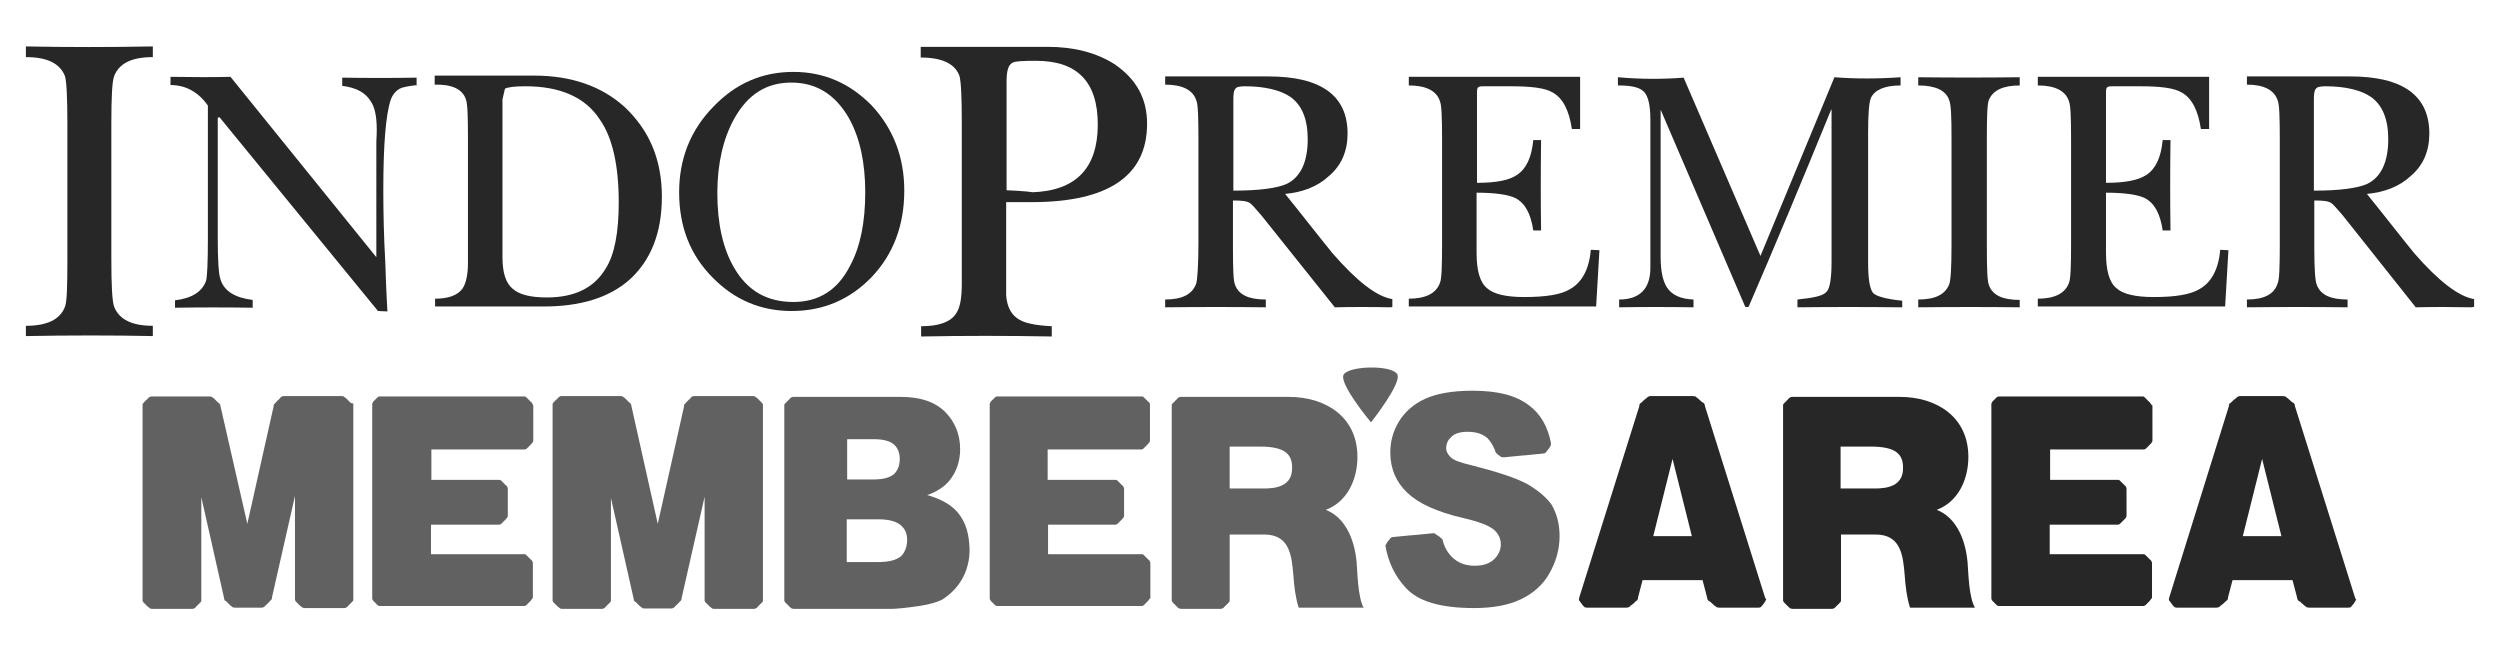
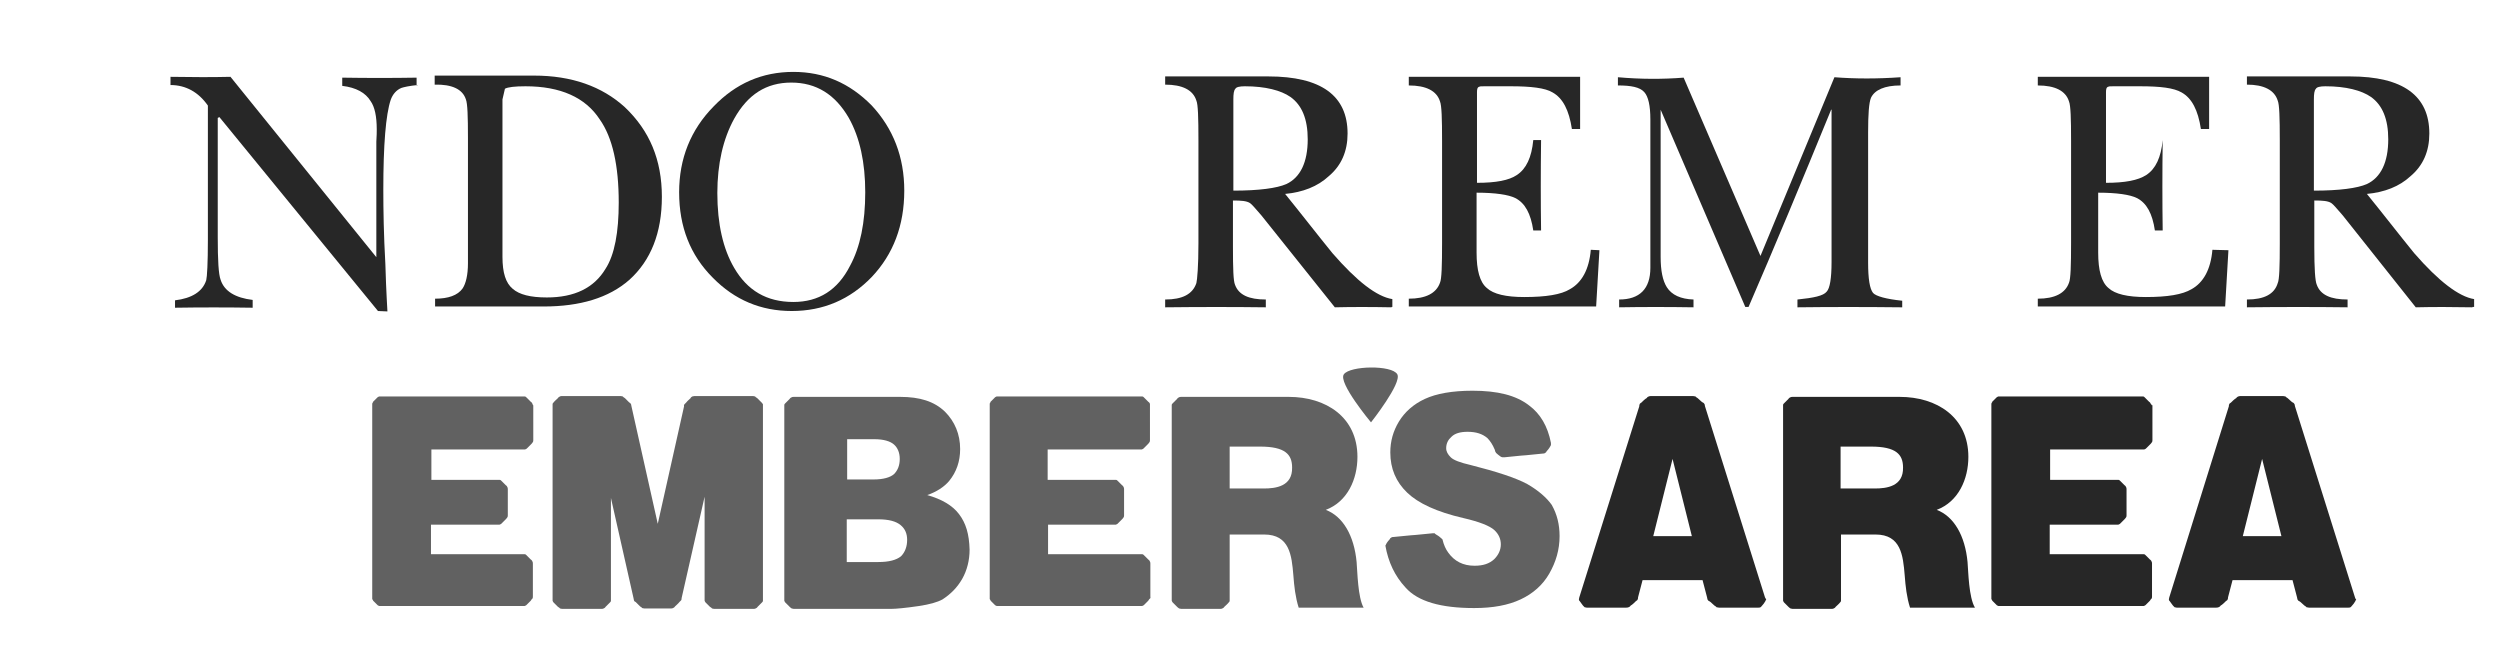
<svg xmlns="http://www.w3.org/2000/svg" version="1.1" id="Layer_1" x="0px" y="0px" viewBox="6 341.4 608.5 159.5" style="enable-background:new 6 341.4 608.5 159.5;" xml:space="preserve">
  <style type="text/css">
	.st0{fill:#272727;}
	.st1{fill:#616161;}
</style>
  <g>
    <g>
-       <path class="st0" d="M43.2,423.2c-9.9-0.2-20.2-0.2-30.9,0v-2.5c5.1,0,8.3-1.5,9.5-4.6c0.5-1.2,0.6-5,0.6-11.7v-32.8    c0-6.5-0.2-10.5-0.6-11.7c-1.2-3-4.2-4.6-9.5-4.6v-2.6c10.1,0.2,20.3,0.2,30.9,0v2.6c-5.1,0-8.2,1.5-9.4,4.6    c-0.5,1.2-0.7,5-0.7,11.7v32.8c0,6.5,0.2,10.4,0.7,11.7c1.2,3,4.2,4.6,9.4,4.6C43.2,420.8,43.2,423.2,43.2,423.2z" />
      <path class="st0" d="M107.6,362.1c-2,0.2-3.3,0.5-3.9,0.7c-1.2,0.5-2.1,1.5-2.6,2.9c-1.2,3.6-1.8,11-1.8,21.9    c0,4.9,0.1,11,0.5,18.1c0.2,7.1,0.5,11,0.5,11.5l-2.3-0.1l-38.6-47.2l-0.4,0.2v29c0,5.7,0.2,9.1,0.7,10.4c0.9,2.8,3.6,4.4,7.8,4.9    v1.9c-6.3-0.1-12.7-0.1-18.9,0v-1.8c4.1-0.5,6.7-2.1,7.6-4.9c0.2-0.8,0.4-4.1,0.4-9.9v-32.6c-2.3-3.3-5.4-5-9.1-5v-2    c5.4,0.1,10.3,0.1,14.6,0L97.6,404v-24.8c0-0.8,0-1.9,0-3.3c0.1-1.4,0.1-2.5,0.1-3c0-3.2-0.5-5.5-1.5-6.9c-1.2-2-3.5-3.3-6.9-3.7    v-2c6.1,0.1,12.2,0.1,18.1,0v1.9h0.2V362.1z" />
      <path class="st0" d="M167.1,389.3c0,8.8-2.7,15.5-7.9,20.2c-5,4.4-12,6.5-20.9,6.5h-26.4v-1.9c3.2,0,5.5-0.8,6.7-2.5    c0.8-1.2,1.3-3.3,1.3-6.1c0-0.6,0-1.5,0-2.7c0-1.3,0-2.3,0-2.9V375c0-5.3-0.1-8.4-0.5-9.4c-0.8-2.5-3.4-3.7-7.6-3.6v-2.2H136    c9.1,0,16.5,2.6,22.1,7.7C164.1,373.2,167.1,380.3,167.1,389.3z M156.6,390.7c0-9-1.5-15.8-4.6-20.2c-3.5-5.4-9.6-8.1-18.1-8.1    c-2.6,0-4.3,0.2-5,0.6l-0.6,2.6v38.3c0,3.9,0.8,6.4,2.5,7.8c1.6,1.4,4.3,2.1,8.3,2.1c6.7,0,11.5-2.3,14.3-7    C155.6,403.4,156.6,397.9,156.6,390.7z" />
      <path class="st0" d="M226.1,387.8c0,8.5-2.7,15.5-7.9,21c-5.3,5.5-11.8,8.3-19.5,8.3c-7.5,0-13.9-2.7-19.2-8.1    c-5.5-5.5-8.2-12.4-8.2-20.8c0-8.2,2.8-15.2,8.4-20.9c5.4-5.6,11.8-8.4,19.4-8.4c7.4,0,13.7,2.7,19.1,8.2    C223.4,372.7,226.1,379.6,226.1,387.8z M216.6,388.2c0-7.2-1.3-13.3-4-18.1c-3.3-5.7-7.9-8.6-14-8.6s-10.6,2.9-13.9,8.8    c-2.7,4.9-4.1,11-4.1,18.1c0,7.5,1.4,13.6,4.1,18.2c3.2,5.5,7.9,8.3,14.4,8.3c6.2,0,10.8-2.9,13.8-8.8    C215.4,401.5,216.6,395.5,216.6,388.2z" />
-       <path class="st0" d="M285.2,371.5c0,12.7-9.4,19.1-28.1,19.1c-1.9,0-4,0-6.2,0v13.5c0,6.1,0,9.2,0,9.2c0.2,2.6,1.1,4.4,2.6,5.5    c1.5,1.2,4.3,1.8,8.5,2v2.5c-10.9-0.2-21.4-0.2-31.8,0v-2.5c4.1,0,6.9-0.9,8.3-2.8c1.2-1.5,1.6-4,1.6-7.6c0-0.6,0-1.6,0-3.2    s0-2.6,0-3.4v-32.5c0-6.5-0.2-10.3-0.6-11.5c-1.1-2.9-4.2-4.4-9.4-4.4v-2.6H261c6.4,0,11.9,1.4,16.4,4.3    C282.6,360.7,285.2,365.4,285.2,371.5z M273.2,371.7c0-10.4-5-15.5-15-15.5c-3.2,0-5,0.1-5.6,0.4c-1.2,0.5-1.6,2-1.6,4.7v26.4    c4.7,0.2,6.7,0.5,6.1,0.5C267.8,387.9,273.2,382.4,273.2,371.7z" />
      <path class="st0" d="M344.7,416.2c-5-0.1-9.7-0.1-13.8,0L313,393.8c-1.4-1.6-2.3-2.7-2.8-3c-0.8-0.5-2.1-0.6-4.1-0.6v11.3    c0,5.3,0.1,8.3,0.5,9.2c0.9,2.5,3.4,3.6,7.5,3.6v1.9c-7.8-0.1-16-0.1-24.5,0v-1.9c4.2,0,6.7-1.3,7.6-4c0.2-0.8,0.5-4.1,0.5-9.7    v-25c0-5.6-0.1-8.8-0.5-9.7c-0.8-2.6-3.4-3.9-7.6-3.9v-2h25.1c12.9,0,19.3,4.7,19.3,13.9c0,4.3-1.5,7.8-4.6,10.4    c-2.7,2.5-6.3,3.9-10.6,4.3c3.9,4.8,7.6,9.6,11.5,14.4c6,6.9,10.8,10.6,14.6,11.2v1.9h-0.2V416.2z M324.3,375.3    c0-4.9-1.4-8.3-4.2-10.3c-2.3-1.6-6.1-2.6-11.1-2.6c-1.3,0-2.1,0.2-2.3,0.6c-0.4,0.4-0.5,1.3-0.5,2.6v22.2    c6.3,0,10.6-0.6,12.9-1.6C322.5,384.6,324.3,380.9,324.3,375.3z" />
      <path class="st0" d="M395.3,402.3l-0.8,13.7h-45.6v-1.9c4.1,0,6.7-1.3,7.6-3.9c0.4-0.9,0.5-4.2,0.5-9.7v-24.8    c0-5.5-0.1-8.6-0.5-9.6c-0.8-2.6-3.4-3.9-7.6-3.9v-2.1h41.7v12.7h-2c-0.7-4.6-2.2-7.5-4.7-8.9c-1.8-1.1-5.3-1.5-10.2-1.5h-6.1    c-0.9,0-1.4,0-1.5,0.1c-0.5,0.1-0.6,0.6-0.6,1.3v22.1c4.6,0,7.8-0.6,9.7-1.9c2.3-1.5,3.6-4.3,4-8.5h1.9c-0.1,7.7-0.1,15.1,0,22    h-1.9c-0.6-4.1-2-6.7-4.4-7.9c-1.6-0.8-4.8-1.3-9.4-1.3v14.6c0,4.3,0.8,7.2,2.5,8.6c1.6,1.5,4.7,2.2,9.1,2.2c5.3,0,9-0.6,11.1-1.9    c2.9-1.6,4.7-4.8,5.1-9.6L395.3,402.3L395.3,402.3z" />
      <path class="st0" d="M468.7,416.2c-8.6-0.1-17.1-0.1-25.2,0v-1.9c4-0.4,6.3-0.9,7.1-1.9c0.8-0.8,1.2-3.3,1.2-7.2v-37.1h-0.1    c-7.2,17.6-13.9,33.7-20.1,48h-0.8l-20.6-48l0,0v35.8c0,3.4,0.5,5.8,1.5,7.4c1.2,1.9,3.4,2.9,6.5,3v1.9c-6.2-0.1-12.3-0.1-18.1,0    v-1.9c5,0,7.6-2.6,7.6-7.7v-36.1c0-3.4-0.5-5.6-1.5-6.7c-1.1-1.2-3.2-1.6-6.4-1.6v-2c5.6,0.5,10.9,0.5,16,0.1l18.7,43.4l18-43.5    c5.1,0.4,10.5,0.4,16.1,0v2c-3.9,0-6.3,1.1-7.2,3c-0.5,1.2-0.7,4-0.7,8.5v31.6c0,4,0.4,6.4,1.2,7.4c0.7,0.8,3.2,1.5,7.1,1.9v1.6    L468.7,416.2L468.7,416.2z" />
-       <path class="st0" d="M497.6,416.2c-7.9-0.1-16.1-0.1-24.7,0v-1.9c4.1,0,6.5-1.2,7.5-3.6c0.4-0.9,0.6-4.1,0.6-9.4v-26.2    c0-5.3-0.1-8.3-0.6-9.4c-0.8-2.3-3.3-3.5-7.5-3.5v-2c7.9,0.1,16.2,0.1,24.7,0v2c-4.1,0-6.5,1.2-7.5,3.5c-0.4,0.9-0.5,4.1-0.5,9.4    v26.3c0,5.3,0.1,8.4,0.5,9.4c0.9,2.5,3.4,3.6,7.5,3.6V416.2z" />
-       <path class="st0" d="M548.4,402.3l-0.8,13.7h-45.6v-1.9c4.1,0,6.7-1.3,7.6-3.9c0.4-0.9,0.5-4.2,0.5-9.7v-24.8    c0-5.5-0.1-8.6-0.5-9.6c-0.8-2.6-3.4-3.9-7.6-3.9v-2.1h41.7v12.7h-2c-0.7-4.6-2.2-7.5-4.7-8.9c-1.9-1.1-5.1-1.5-10.2-1.5h-6.1    c-0.9,0-1.4,0-1.5,0.1c-0.5,0.1-0.6,0.6-0.6,1.3v22.1c4.6,0,7.8-0.6,9.8-1.9c2.3-1.5,3.6-4.3,4-8.5h1.9c-0.1,7.7-0.1,15.1,0,22    h-1.9c-0.6-4.1-2-6.7-4.4-7.9c-1.6-0.8-4.8-1.3-9.4-1.3v14.6c0,4.3,0.8,7.2,2.5,8.6c1.6,1.5,4.7,2.2,9.1,2.2    c5.3,0,8.9-0.6,11.1-1.9c2.9-1.6,4.7-4.8,5.1-9.6L548.4,402.3L548.4,402.3z" />
+       <path class="st0" d="M548.4,402.3l-0.8,13.7h-45.6v-1.9c4.1,0,6.7-1.3,7.6-3.9c0.4-0.9,0.5-4.2,0.5-9.7v-24.8    c0-5.5-0.1-8.6-0.5-9.6c-0.8-2.6-3.4-3.9-7.6-3.9v-2.1h41.7v12.7h-2c-0.7-4.6-2.2-7.5-4.7-8.9c-1.9-1.1-5.1-1.5-10.2-1.5h-6.1    c-0.9,0-1.4,0-1.5,0.1c-0.5,0.1-0.6,0.6-0.6,1.3v22.1c4.6,0,7.8-0.6,9.8-1.9c2.3-1.5,3.6-4.3,4-8.5c-0.1,7.7-0.1,15.1,0,22    h-1.9c-0.6-4.1-2-6.7-4.4-7.9c-1.6-0.8-4.8-1.3-9.4-1.3v14.6c0,4.3,0.8,7.2,2.5,8.6c1.6,1.5,4.7,2.2,9.1,2.2    c5.3,0,8.9-0.6,11.1-1.9c2.9-1.6,4.7-4.8,5.1-9.6L548.4,402.3L548.4,402.3z" />
      <path class="st0" d="M607.8,416.2c-5-0.1-9.6-0.1-13.8,0l-17.8-22.4c-1.4-1.6-2.3-2.7-2.8-3c-0.8-0.5-2.1-0.6-4.1-0.6v11.3    c0,5.3,0.2,8.3,0.6,9.2c0.9,2.5,3.4,3.6,7.5,3.6v1.9c-7.8-0.1-16-0.1-24.5,0v-1.9c4.2,0,6.7-1.3,7.5-4c0.4-0.8,0.5-4.1,0.5-9.7    v-25c0-5.6-0.1-8.8-0.5-9.7c-0.8-2.6-3.4-3.9-7.5-3.9v-2H578c12.9,0,19.3,4.7,19.3,13.9c0,4.3-1.5,7.8-4.6,10.4    c-2.7,2.5-6.3,3.9-10.6,4.3c3.9,4.8,7.6,9.6,11.5,14.4c6,6.9,10.9,10.6,14.6,11.2v1.9h-0.4V416.2z M587.3,375.3    c0-4.9-1.4-8.3-4.2-10.3c-2.3-1.6-6.1-2.6-11.1-2.6c-1.3,0-2.1,0.2-2.3,0.6c-0.4,0.4-0.5,1.3-0.5,2.6v22.2    c6.3,0,10.6-0.6,12.9-1.6C585.5,384.6,587.3,380.9,587.3,375.3z" />
    </g>
    <g>
      <g>
        <path class="st0" d="M435.6,486.8L421,440.3c0,0-0.1-0.4-0.1-0.5c-0.1-0.1-0.2-0.4-0.4-0.4c-0.4-0.2-0.9-0.8-1.3-1.1     c-0.1-0.1-0.4-0.2-0.5-0.4c-0.1,0-0.6-0.1-0.6-0.1h-10.2c0,0-0.4,0-0.6,0.1c-0.1,0-0.4,0.2-0.5,0.4c-0.4,0.2-0.9,0.7-1.3,1.1     c-0.1,0.1-0.4,0.2-0.4,0.4c-0.1,0.1-0.1,0.5-0.1,0.5l-14.6,46.5c0,0-0.1,0.4-0.1,0.5s0.1,0.4,0.2,0.4c0.1,0.2,0.6,0.8,0.8,1.1     c0.1,0.1,0.2,0.2,0.4,0.4c0.1,0,0.5,0.1,0.5,0.1h9.6c0,0,0.4,0,0.6-0.1c0.1,0,0.4-0.2,0.5-0.4c0.4-0.2,0.9-0.7,1.3-1.1     c0.1-0.1,0.4-0.2,0.4-0.4c0.1-0.1,0.1-0.5,0.1-0.5l1.1-4.2h14.6l1.1,4.2c0,0,0.1,0.4,0.1,0.5c0.1,0.1,0.2,0.4,0.4,0.4     c0.4,0.2,0.9,0.8,1.3,1.1c0.1,0.1,0.4,0.2,0.5,0.4c0.1,0,0.6,0.1,0.6,0.1h9.6c0,0,0.4,0,0.5-0.1c0.1,0,0.2-0.2,0.4-0.4     c0.2-0.2,0.6-0.7,0.8-1.1c0-0.1,0.1-0.2,0.2-0.4C435.8,487.2,435.6,486.8,435.6,486.8z M408.4,471.9l4.7-18.8l4.7,18.8H408.4z" />
        <path class="st0" d="M579.2,486.8l-14.6-46.5c0,0-0.1-0.4-0.1-0.5c-0.1-0.1-0.2-0.4-0.4-0.4c-0.4-0.2-0.9-0.8-1.3-1.1     c-0.1-0.1-0.4-0.2-0.5-0.4c-0.1,0-0.6-0.1-0.6-0.1h-10.3c0,0-0.4,0-0.6,0.1c-0.1,0-0.4,0.2-0.5,0.4c-0.4,0.2-0.9,0.7-1.3,1.1     c-0.1,0.1-0.4,0.2-0.4,0.4c-0.1,0.1-0.1,0.5-0.1,0.5L534,486.8c0,0-0.1,0.4-0.1,0.5s0.1,0.4,0.2,0.4c0.1,0.2,0.6,0.8,0.8,1.1     c0.1,0.1,0.2,0.2,0.4,0.4c0.1,0,0.5,0.1,0.5,0.1h9.6c0,0,0.4,0,0.6-0.1c0.1,0,0.4-0.2,0.5-0.4c0.4-0.2,0.9-0.7,1.3-1.1     c0.1-0.1,0.4-0.2,0.4-0.4c0.1-0.1,0.1-0.5,0.1-0.5l1.1-4.2h14.6l1.1,4.2c0,0,0.1,0.4,0.1,0.5c0.1,0.1,0.2,0.4,0.4,0.4     c0.4,0.2,0.9,0.8,1.3,1.1c0.1,0.1,0.4,0.2,0.5,0.4c0.1,0,0.6,0.1,0.6,0.1h9.6c0,0,0.4,0,0.5-0.1c0.1,0,0.2-0.2,0.4-0.4     c0.2-0.2,0.6-0.7,0.8-1.1c0-0.1,0.1-0.2,0.2-0.4C579.3,487.2,579.2,486.8,579.2,486.8z M551.9,471.9l4.7-18.8l4.7,18.8H551.9z" />
        <path class="st0" d="M529.5,439.7c0-0.1-0.2-0.4-0.4-0.5c-0.2-0.2-0.8-0.8-1.1-1.1c-0.1-0.1-0.2-0.2-0.4-0.2c-0.1,0-0.5,0-0.5,0     h-34.2c0,0-0.4,0-0.5,0l0,0l0,0l0,0c-0.1,0-0.2,0.1-0.4,0.2c-0.2,0.2-0.8,0.8-1.1,1.1c0,0,0,0,0,0.1l0,0l0,0l-0.1,0.1     c0,0,0,0,0,0.1l-0.1,0.1l0,0l0,0v0.1l0,0c0,0.1,0,0.2,0,0.2c0,0.1,0,0.1,0,0.1v23.4v23.4c0,0,0,0,0,0.1s0,0.1,0,0.2l0,0v0.1l0,0     l0,0c0,0,0,0.1,0.1,0.1c0,0,0,0,0,0.1l0.1,0.1l0,0l0,0c0,0,0,0,0,0.1c0.2,0.2,0.8,0.8,1.1,1.1c0.1,0.1,0.2,0.1,0.4,0.2l0,0l0,0     l0,0c0.1,0,0.5,0,0.5,0h34.4c0,0,0.4,0,0.5,0s0.4-0.2,0.4-0.2c0.2-0.2,0.8-0.8,1.1-1.1c0.1-0.1,0.2-0.4,0.4-0.5     c0.1-0.1,0.1-0.5,0.1-0.5v-2.5v-1.3v-0.1v-1.3v-2.8c0,0,0-0.4-0.1-0.5c0-0.1-0.2-0.4-0.4-0.5c-0.2-0.2-0.8-0.8-1.1-1.1     c-0.1-0.1-0.2-0.2-0.4-0.2c-0.1,0-0.5,0-0.5,0h-22.4v-7.2h14.3l0,0h1.9c0,0,0.4,0,0.5,0s0.4-0.2,0.4-0.2c0.2-0.2,0.8-0.8,1.1-1.1     c0.1-0.1,0.2-0.2,0.4-0.5c0.1-0.1,0.1-0.5,0.1-0.5v-6.3c0,0,0-0.4-0.1-0.5c0-0.1-0.2-0.4-0.4-0.5c-0.2-0.2-0.8-0.8-1.1-1.1     c-0.1-0.1-0.2-0.2-0.4-0.2c-0.1,0-0.5,0-0.5,0h-1.9h-4.7H505v-7.4h22.4c0,0,0.4,0,0.5,0s0.4-0.2,0.4-0.2c0.2-0.2,0.8-0.8,1.1-1.1     c0.1-0.1,0.2-0.2,0.4-0.5c0.1-0.1,0.1-0.5,0.1-0.5v-2.8v-1.3v-0.1V443v-3C529.7,440.2,529.7,439.8,529.5,439.7z" />
        <path class="st0" d="M484.9,478.2c-0.6-6.4-3.3-11.1-7.5-12.7c5.3-2,7.7-7.5,7.7-12.9c0-9.7-7.7-14.6-16.7-14.6h-16.6h-3.3h-0.8     h-1.3h-4.1c0,0-0.4,0-0.5,0.1c-0.1,0-0.4,0.2-0.5,0.4c-0.2,0.2-0.8,0.8-1.1,1.1c-0.1,0.1-0.2,0.2-0.2,0.4s0,0.5,0,0.5v13.7v19.5     v13.4c0,0,0,0.4,0,0.5s0.2,0.4,0.2,0.4c0.2,0.2,0.8,0.8,1.1,1.1c0.1,0.1,0.2,0.2,0.5,0.4c0.1,0,0.5,0.1,0.5,0.1h4.1h1.3h4.1     c0,0,0.4,0,0.5-0.1c0.1,0,0.4-0.2,0.5-0.4c0.2-0.2,0.8-0.7,1.1-1.1c0.1-0.1,0.2-0.2,0.2-0.4s0-0.5,0-0.5v-3.6l0,0v-12h8.4     c6.2,0,6.7,5.1,7.1,9.9c0.2,2.7,0.5,5.4,1.3,7.9h15.8C485.2,486.8,485.1,480.6,484.9,478.2z M462.3,460.3H454v-10.2h7.4     c6.1,0,7.8,1.9,7.8,5.1C469.3,459.8,465.2,460.3,462.3,460.3z" />
      </g>
      <g>
        <path class="st1" d="M135.6,439.7c0-0.1-0.2-0.4-0.4-0.5c-0.2-0.2-0.8-0.8-1.1-1.1c-0.1-0.1-0.2-0.2-0.4-0.2s-0.5,0-0.5,0H98.8     c0,0-0.4,0-0.5,0l0,0l0,0l0,0c-0.1,0-0.2,0.1-0.4,0.2c-0.2,0.2-0.8,0.8-1.1,1.1c0,0,0,0,0,0.1l0,0l0,0l-0.1,0.1c0,0,0,0,0,0.1     l-0.1,0.1l0,0l0,0v0.1l0,0c0,0.1,0,0.2,0,0.2c0,0.1,0,0.1,0,0.1v23.4v23.4c0,0,0,0,0,0.1s0,0.1,0,0.2l0,0v0.1l0,0l0,0     c0,0,0,0.1,0.1,0.1c0,0,0,0,0,0.1l0.1,0.1l0,0l0,0c0,0,0,0,0,0.1c0.2,0.2,0.8,0.8,1.1,1.1c0.1,0.1,0.2,0.1,0.4,0.2l0,0l0,0l0,0     c0.1,0,0.5,0,0.5,0h34.4c0,0,0.4,0,0.5,0s0.4-0.2,0.4-0.2c0.2-0.2,0.8-0.8,1.1-1.1c0.1-0.1,0.2-0.4,0.4-0.5     c0.1-0.1,0.1-0.5,0.1-0.5v-2.5v-1.3v-0.1v-1.3v-2.8c0,0,0-0.4-0.1-0.5c0-0.1-0.2-0.4-0.4-0.5c-0.2-0.2-0.8-0.8-1.1-1.1     c-0.1-0.1-0.2-0.2-0.4-0.2s-0.5,0-0.5,0h-22.3v-7.2h14.3l0,0h1.9c0,0,0.4,0,0.5,0s0.4-0.2,0.4-0.2c0.2-0.2,0.8-0.8,1.1-1.1     c0.1-0.1,0.2-0.2,0.4-0.5c0.1-0.1,0.1-0.5,0.1-0.5v-6.3c0,0,0-0.4-0.1-0.5c0-0.1-0.2-0.4-0.4-0.5c-0.2-0.2-0.8-0.8-1.1-1.1     c-0.1-0.1-0.2-0.2-0.4-0.2c-0.1,0-0.5,0-0.5,0h-1.9h-4.7h-9.5v-7.4h22.3c0,0,0.4,0,0.5,0s0.4-0.2,0.4-0.2     c0.2-0.2,0.8-0.8,1.1-1.1c0.1-0.1,0.2-0.2,0.4-0.5c0.1-0.1,0.1-0.5,0.1-0.5v-2.8v-1.3v-0.1V443v-3     C135.8,440.2,135.6,439.8,135.6,439.7z" />
        <path class="st1" d="M285.9,439.7c0-0.1-0.2-0.4-0.4-0.5c-0.2-0.2-0.8-0.8-1.1-1.1c-0.1-0.1-0.2-0.2-0.4-0.2c-0.1,0-0.5,0-0.5,0     h-34.4c0,0-0.4,0-0.5,0l0,0l0,0l0,0c-0.1,0-0.2,0.1-0.4,0.2c-0.2,0.2-0.8,0.8-1.1,1.1c0,0,0,0,0,0.1l0,0l0,0l-0.1,0.1     c0,0,0,0,0,0.1l-0.1,0.1l0,0l0,0v0.1l0,0c0,0.1,0,0.2,0,0.2c0,0.1,0,0.1,0,0.1v23.4v23.4c0,0,0,0,0,0.1s0,0.1,0,0.2l0,0v0.1l0,0     l0,0c0,0,0,0.1,0.1,0.1c0,0,0,0,0,0.1l0.1,0.1l0,0l0,0c0,0,0,0,0,0.1c0.2,0.2,0.8,0.8,1.1,1.1c0.1,0.1,0.2,0.1,0.4,0.2l0,0l0,0     l0,0c0.1,0,0.5,0,0.5,0h34.4c0,0,0.4,0,0.5,0s0.4-0.2,0.4-0.2c0.2-0.2,0.8-0.8,1.1-1.1c0.1-0.1,0.2-0.4,0.4-0.5s0.1-0.5,0.1-0.5     v-2.5v-1.3v-0.1v-1.3v-2.8c0,0,0-0.4-0.1-0.5c0-0.1-0.2-0.4-0.4-0.5c-0.2-0.2-0.8-0.8-1.1-1.1c-0.1-0.1-0.2-0.2-0.4-0.2     c-0.1,0-0.5,0-0.5,0h-22.4v-7.2h14.1l0,0h1.9c0,0,0.4,0,0.5,0s0.4-0.2,0.4-0.2c0.2-0.2,0.8-0.8,1.1-1.1c0.1-0.1,0.2-0.2,0.4-0.5     c0.1-0.1,0.1-0.5,0.1-0.5v-6.3c0,0,0-0.4-0.1-0.5c0-0.1-0.2-0.4-0.4-0.5c-0.2-0.2-0.8-0.8-1.1-1.1c-0.1-0.1-0.2-0.2-0.4-0.2     c-0.1,0-0.5,0-0.5,0h-1.9h-4.7H261v-7.4h22.4c0,0,0.4,0,0.5,0s0.4-0.2,0.4-0.2c0.2-0.2,0.8-0.8,1.1-1.1c0.1-0.1,0.2-0.2,0.4-0.5     c0.1-0.1,0.1-0.5,0.1-0.5v-2.8v-1.3v-0.1V443v-3C285.9,440.2,285.9,439.8,285.9,439.7z" />
-         <path class="st1" d="M91.3,439.4c-0.2-0.2-0.8-0.8-1.1-1.1c-0.1-0.1-0.4-0.2-0.5-0.4c-0.1,0-0.5-0.1-0.5-0.1H75.1     c0,0-0.4,0.1-0.5,0.1c-0.1,0.1-0.4,0.2-0.4,0.4c-0.2,0.2-0.8,0.7-1.1,1.1c-0.1,0.1-0.2,0.2-0.4,0.4c-0.1,0.1-0.1,0.5-0.1,0.5     l-6.4,28.6l-6.5-28.5c0,0-0.1-0.4-0.1-0.5c-0.1-0.1-0.2-0.4-0.4-0.4c-0.2-0.2-0.8-0.8-1.1-1.1c-0.1-0.1-0.4-0.2-0.5-0.4     c-0.1,0-0.5-0.1-0.5-0.1H43c0,0-0.4,0-0.5,0.1c-0.1,0-0.4,0.2-0.5,0.4c-0.2,0.2-0.8,0.7-1.1,1.1c-0.1,0.1-0.2,0.2-0.2,0.4     s0,0.5,0,0.5v46.7c0,0,0,0.4,0,0.5s0.2,0.4,0.2,0.4c0.2,0.2,0.8,0.8,1.1,1.1c0.1,0.1,0.4,0.2,0.5,0.4c0.1,0,0.5,0.1,0.5,0.1h9.7     c0,0,0.4,0,0.5-0.1c0.1,0,0.4-0.2,0.5-0.4c0.2-0.2,0.8-0.8,1.1-1.1c0.1-0.1,0.2-0.2,0.2-0.4s0-0.5,0-0.5v-24.7l5.5,24.4     c0,0,0.1,0.4,0.1,0.5s0.2,0.4,0.4,0.4c0.2,0.2,0.8,0.8,1.1,1.1c0.1,0.1,0.4,0.2,0.5,0.4c0.1,0,0.5,0.1,0.5,0.1h6.5     c0,0,0.4,0,0.5-0.1c0.1,0,0.4-0.2,0.5-0.4c0.2-0.2,0.8-0.7,1.1-1.1c0.1-0.1,0.2-0.2,0.4-0.4c0.1-0.1,0.1-0.5,0.1-0.5l5.6-24.7     v24.8c0,0,0,0.4,0,0.5s0.2,0.4,0.2,0.4c0.2,0.2,0.8,0.8,1.1,1.1c0.1,0.1,0.4,0.2,0.5,0.4c0.1,0,0.5,0.1,0.5,0.1h9.6     c0,0,0.4,0,0.5-0.1c0.1,0,0.4-0.2,0.5-0.4c0.2-0.2,0.8-0.8,1.1-1.1c0.1-0.1,0.2-0.2,0.2-0.4s0-0.5,0-0.5v-46.8c0,0,0-0.4,0-0.5     C91.5,439.6,91.3,439.4,91.3,439.4z" />
        <path class="st1" d="M191.4,439.4c-0.2-0.2-0.8-0.8-1.1-1.1c-0.1-0.1-0.4-0.2-0.5-0.4c-0.1,0-0.5-0.1-0.5-0.1H175     c0,0-0.4,0.1-0.5,0.1c-0.1,0.1-0.4,0.2-0.4,0.4c-0.2,0.2-0.8,0.7-1.1,1.1c-0.1,0.1-0.2,0.2-0.4,0.4s-0.1,0.5-0.1,0.5l-6.4,28.6     l-6.4-28.6c0,0-0.1-0.4-0.1-0.5c-0.1-0.1-0.2-0.4-0.4-0.4c-0.2-0.2-0.8-0.8-1.1-1.1c-0.1-0.1-0.4-0.2-0.5-0.4     c-0.1,0-0.5-0.1-0.5-0.1h-14.3c0,0-0.4,0-0.5,0.1c-0.1,0-0.4,0.2-0.5,0.4c-0.2,0.2-0.8,0.7-1.1,1.1c-0.1,0.1-0.2,0.2-0.2,0.4     s0,0.5,0,0.5v46.8c0,0,0,0.4,0,0.5s0.2,0.4,0.2,0.4c0.2,0.2,0.8,0.8,1.1,1.1c0.1,0.1,0.4,0.2,0.5,0.4c0.1,0,0.5,0.1,0.5,0.1h9.6     c0,0,0.4,0,0.5-0.1c0.1,0,0.4-0.2,0.5-0.4c0.2-0.2,0.8-0.8,1.1-1.1c0.1-0.1,0.2-0.2,0.2-0.4s0-0.5,0-0.5v-24.5l5.5,24.4     c0,0,0.1,0.4,0.1,0.5s0.2,0.4,0.4,0.4c0.2,0.2,0.8,0.8,1.1,1.1c0.1,0.1,0.4,0.2,0.5,0.4c0.1,0,0.5,0.1,0.5,0.1h6.5     c0,0,0.4,0,0.5-0.1c0.1,0,0.4-0.2,0.5-0.4c0.2-0.2,0.8-0.7,1.1-1.1c0.1-0.1,0.2-0.2,0.4-0.4c0.1-0.1,0.1-0.5,0.1-0.5l5.6-24.7     v24.8c0,0,0,0.4,0,0.5s0.2,0.4,0.2,0.4c0.2,0.2,0.8,0.8,1.1,1.1c0.1,0.1,0.4,0.2,0.5,0.4c0.1,0,0.5,0.1,0.5,0.1h9.6     c0,0,0.4,0,0.5-0.1c0.1,0,0.4-0.2,0.5-0.4c0.2-0.2,0.8-0.8,1.1-1.1c0.1-0.1,0.2-0.2,0.2-0.4s0-0.5,0-0.5v-46.8c0,0,0-0.4,0-0.5     C191.6,439.6,191.4,439.4,191.4,439.4z" />
        <path class="st1" d="M336.2,478.2c-0.6-6.4-3.3-11.1-7.5-12.7c5.3-2,7.7-7.5,7.7-12.9c0-9.7-7.7-14.6-16.7-14.6h-16.6h-3.3H299     h-1.3h-4.2c0,0-0.4,0-0.5,0.1c-0.1,0-0.4,0.2-0.5,0.4c-0.2,0.2-0.8,0.8-1.1,1.1c-0.1,0.1-0.2,0.2-0.2,0.4s0,0.5,0,0.5v13.7v19.5     v13.4c0,0,0,0.4,0,0.5s0.2,0.4,0.2,0.4c0.2,0.2,0.8,0.8,1.1,1.1c0.1,0.1,0.2,0.2,0.5,0.4c0.1,0,0.5,0.1,0.5,0.1h4.1h1.3h4.1     c0,0,0.4,0,0.5-0.1c0.1,0,0.4-0.2,0.5-0.4c0.2-0.2,0.8-0.7,1.1-1.1c0.1-0.1,0.2-0.2,0.2-0.4s0-0.5,0-0.5v-3.6l0,0v-12h8.4     c6.2,0,6.7,5.1,7.1,9.9c0.2,2.7,0.5,5.4,1.3,7.9h15.8C336.5,486.8,336.4,480.6,336.2,478.2z M313.6,460.3h-8.3v-10.2h7.4     c6.1,0,7.8,1.9,7.8,5.1C320.6,459.8,316.5,460.3,313.6,460.3z" />
        <path class="st1" d="M377.7,459.2c-2.8-1.5-7.4-3-13.7-4.6c-2.6-0.6-4.2-1.2-4.9-1.9s-1.1-1.4-1.1-2.2c0-1.2,0.5-2.1,1.3-2.8     c0.8-0.8,2.1-1.2,3.9-1.2c2.1,0,3.6,0.5,4.8,1.5c0.7,0.7,1.3,1.6,1.8,2.8v-0.1c0,0,0,0.2,0.1,0.4c0,0,0,0,0,0.1s0.2,0.2,0.2,0.4     c0.2,0.2,0.8,0.7,1.1,0.9c0.1,0.1,0.4,0.2,0.5,0.2s0.5,0,0.5,0l4-0.4l1.3-0.1l4-0.4c0,0,0.4,0,0.5-0.1s0.4-0.2,0.4-0.4     c0.2-0.2,0.7-0.8,0.9-1.2c0.1-0.1,0.2-0.4,0.2-0.4c0-0.1,0-0.5,0-0.5l0,0c-0.8-4.1-2.6-7.1-5.3-9.1c-3.2-2.5-7.7-3.6-13.8-3.6     c-4.9,0-8.8,0.7-11.6,2c-2.8,1.3-4.9,3.2-6.3,5.5s-2.1,4.8-2.1,7.5c0,4,1.4,7.2,4.1,9.8c2.7,2.6,7.2,4.7,13.7,6.2     c3.9,0.9,6.4,1.9,7.5,2.9s1.6,2.2,1.6,3.5c0,1.4-0.6,2.6-1.6,3.6c-1.2,1.1-2.7,1.6-4.8,1.6c-2.8,0-4.9-1.1-6.4-3.2     c-0.6-0.8-1.1-1.9-1.4-3.2c-0.1-0.1-0.2-0.2-0.2-0.2c-0.2-0.2-0.8-0.7-1.2-0.9c-0.1-0.1-0.4-0.2-0.5-0.4c-0.1,0-0.5,0-0.5,0     l-4.1,0.4l-1.3,0.1l-4.1,0.4c0,0-0.4,0-0.5,0.1s-0.4,0.2-0.4,0.4c-0.2,0.2-0.7,0.8-0.9,1.2c0,0.1-0.1,0.2-0.2,0.4     c0.7,4,2.3,7.4,4.9,10.2c3,3.4,8.6,5,16.7,5c4.6,0,8.3-0.7,11.3-2.1s5.4-3.5,7-6.3s2.5-5.8,2.5-9.1c0-2.8-0.6-5.3-1.9-7.6     C382.5,462.6,380.5,460.8,377.7,459.2z" />
        <path class="st1" d="M239.4,466.5c-1.6-2.1-4.2-3.6-7.7-4.6c2.3-0.8,4.1-2,5.3-3.4c1.8-2.2,2.7-4.8,2.7-7.8     c0-3.6-1.3-6.7-3.7-9.1c-2.6-2.5-6.1-3.6-10.9-3.6h-23.3h-2.6c0,0-0.4,0-0.5,0.1c-0.1,0-0.4,0.2-0.5,0.4     c-0.2,0.2-0.8,0.8-1.1,1.1c-0.1,0.1-0.2,0.2-0.2,0.4s0,0.5,0,0.5v13.7v19.5v13.4c0,0,0,0.4,0,0.5s0.2,0.4,0.2,0.4     c0.2,0.2,0.8,0.8,1.1,1.1c0.1,0.1,0.2,0.2,0.5,0.4c0.1,0,0.5,0.1,0.5,0.1h2.6h21.1c1.1,0,3.4-0.2,6.8-0.7     c2.6-0.4,4.4-0.9,5.7-1.6c2-1.3,3.6-2.9,4.8-5c1.2-2.1,1.8-4.6,1.8-7.1C241.9,471.4,241.1,468.7,239.4,466.5z M212.1,448.3h6.7     c2.3,0,3.9,0.5,4.8,1.3s1.4,2,1.4,3.5c0,1.6-0.5,2.8-1.4,3.7c-0.9,0.8-2.6,1.3-4.9,1.3h-6.5v-9.8H212.1z M225.3,476.8     c-1.1,0.9-2.9,1.4-5.5,1.4h-7.7v-10.4h7.6c2.7,0,4.4,0.5,5.5,1.4s1.6,2.1,1.6,3.6C226.8,474.4,226.3,475.8,225.3,476.8z" />
        <path class="st1" d="M333.1,432.5c1.5-2.1,11.7-2.3,13,0c1.2,2.1-6.4,11.7-6.4,11.7S331.6,434.5,333.1,432.5z" />
      </g>
    </g>
  </g>
</svg>